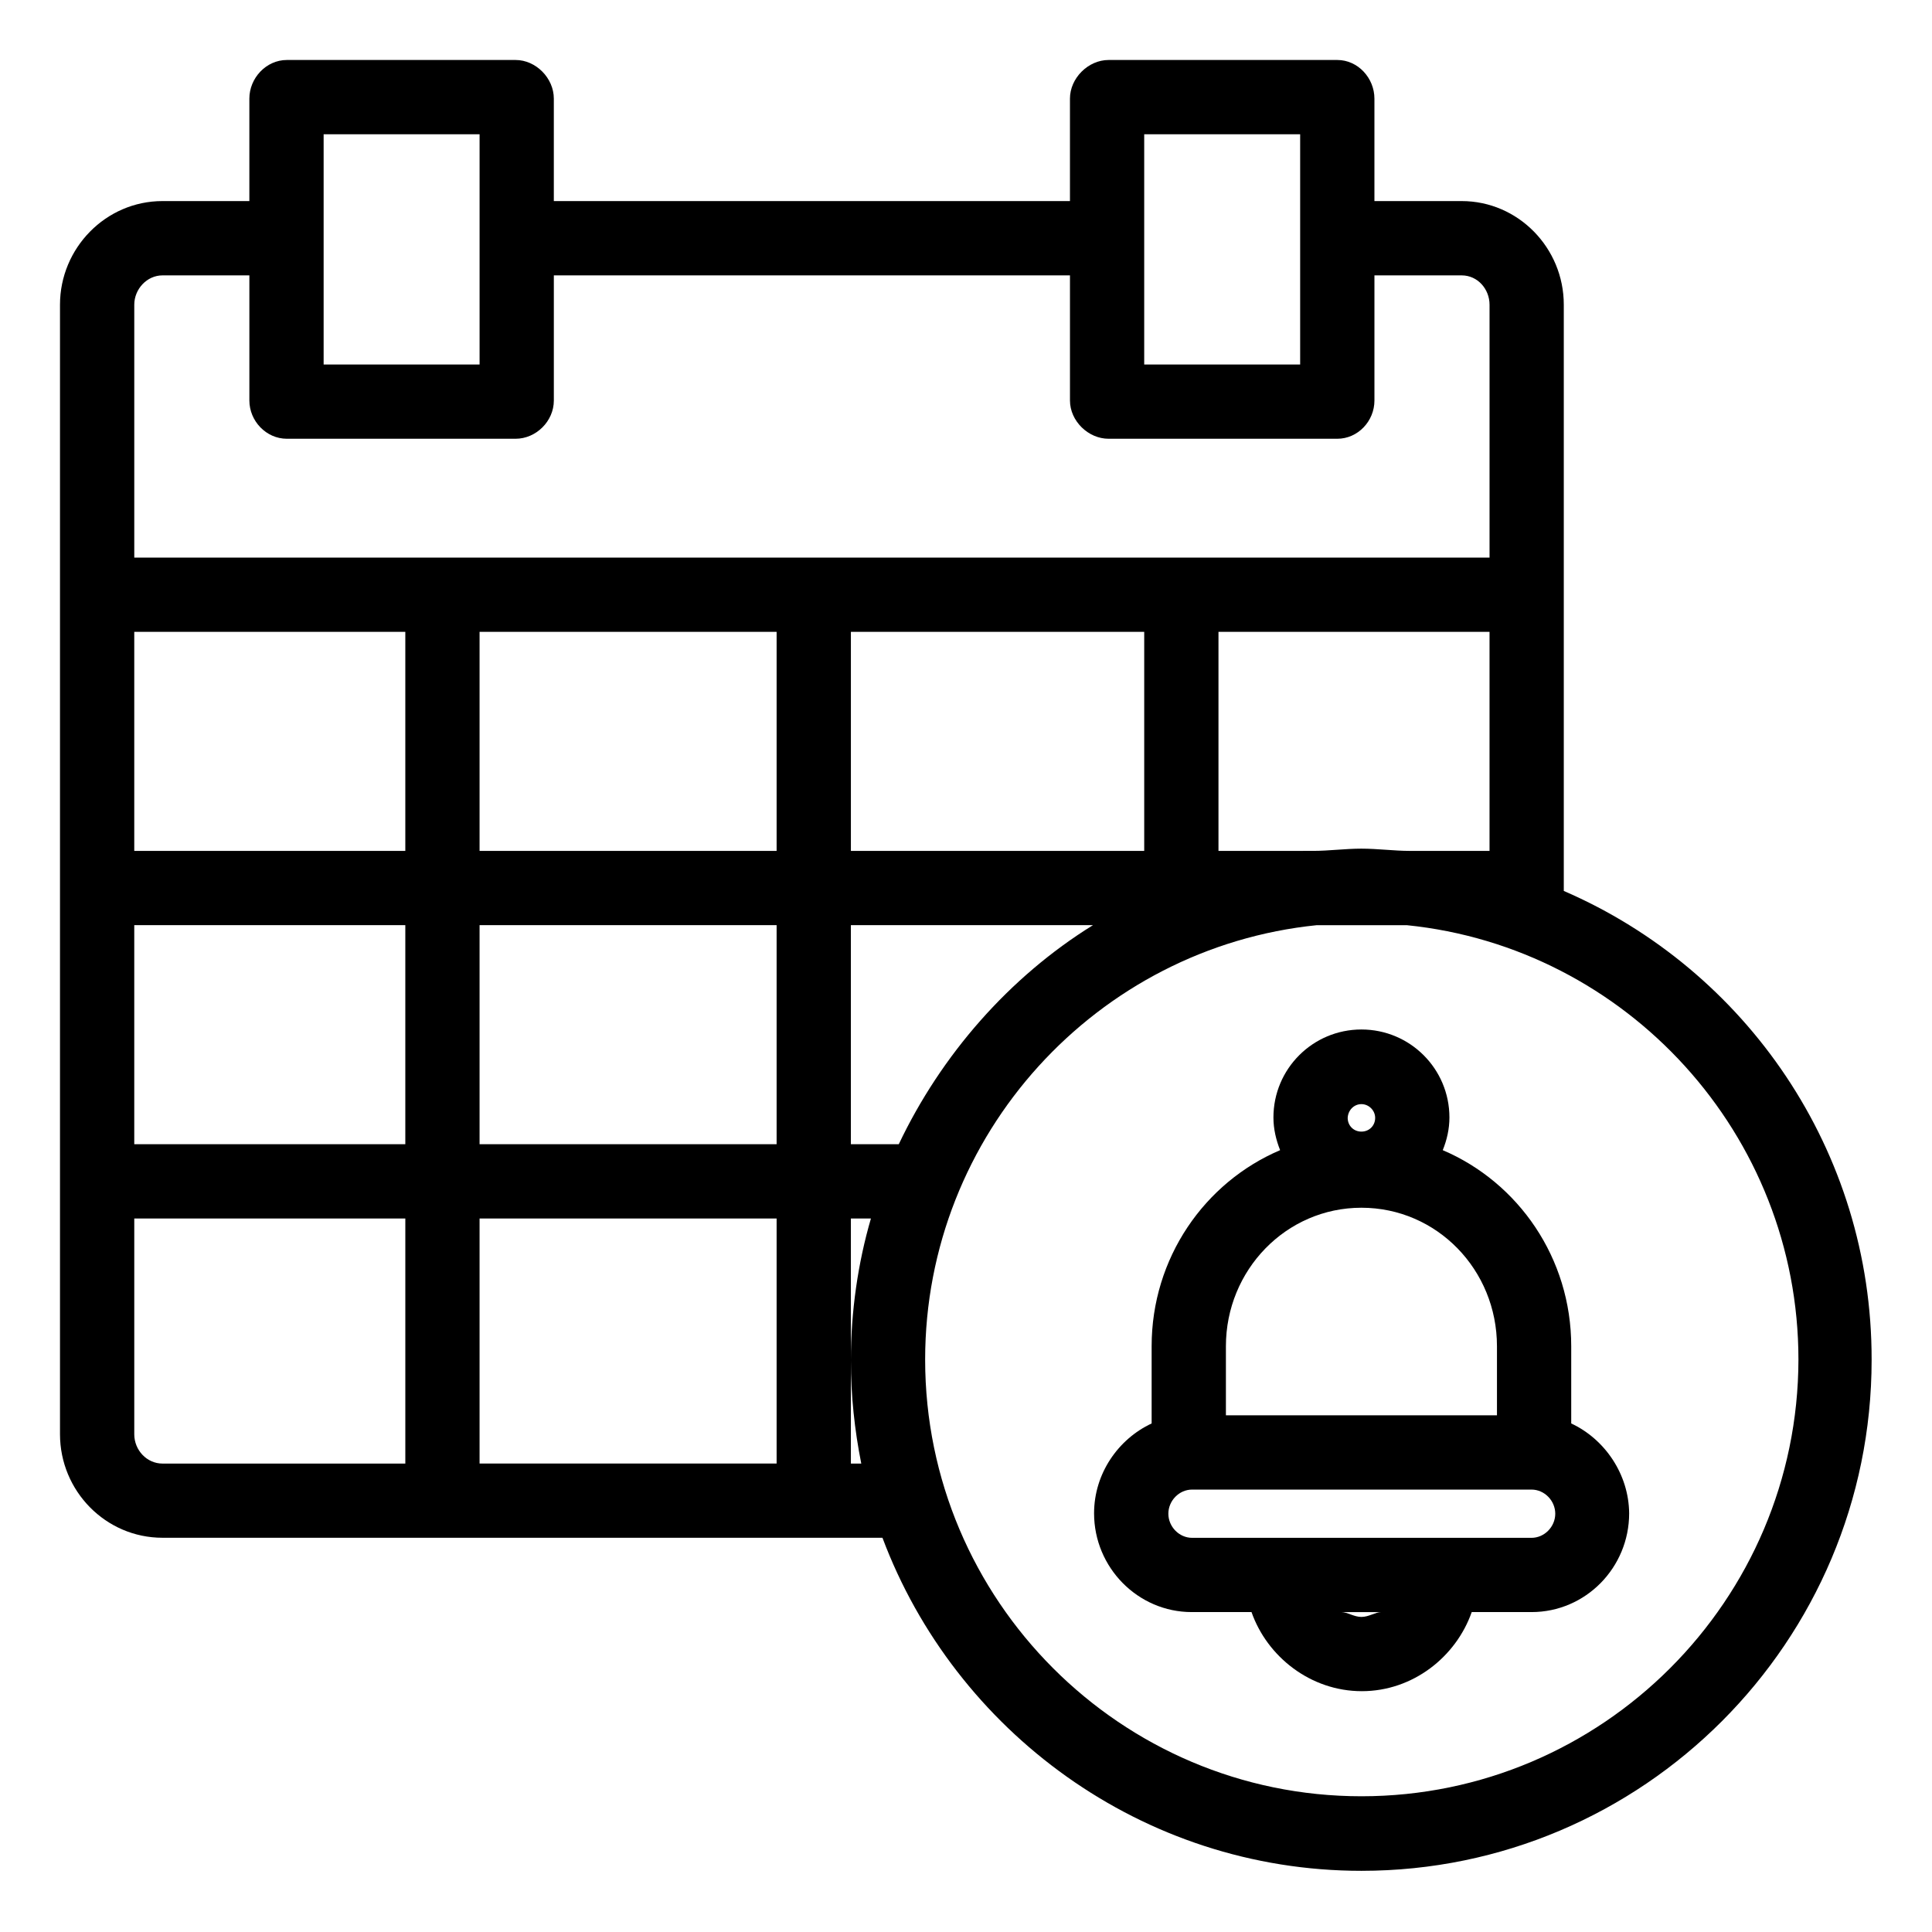
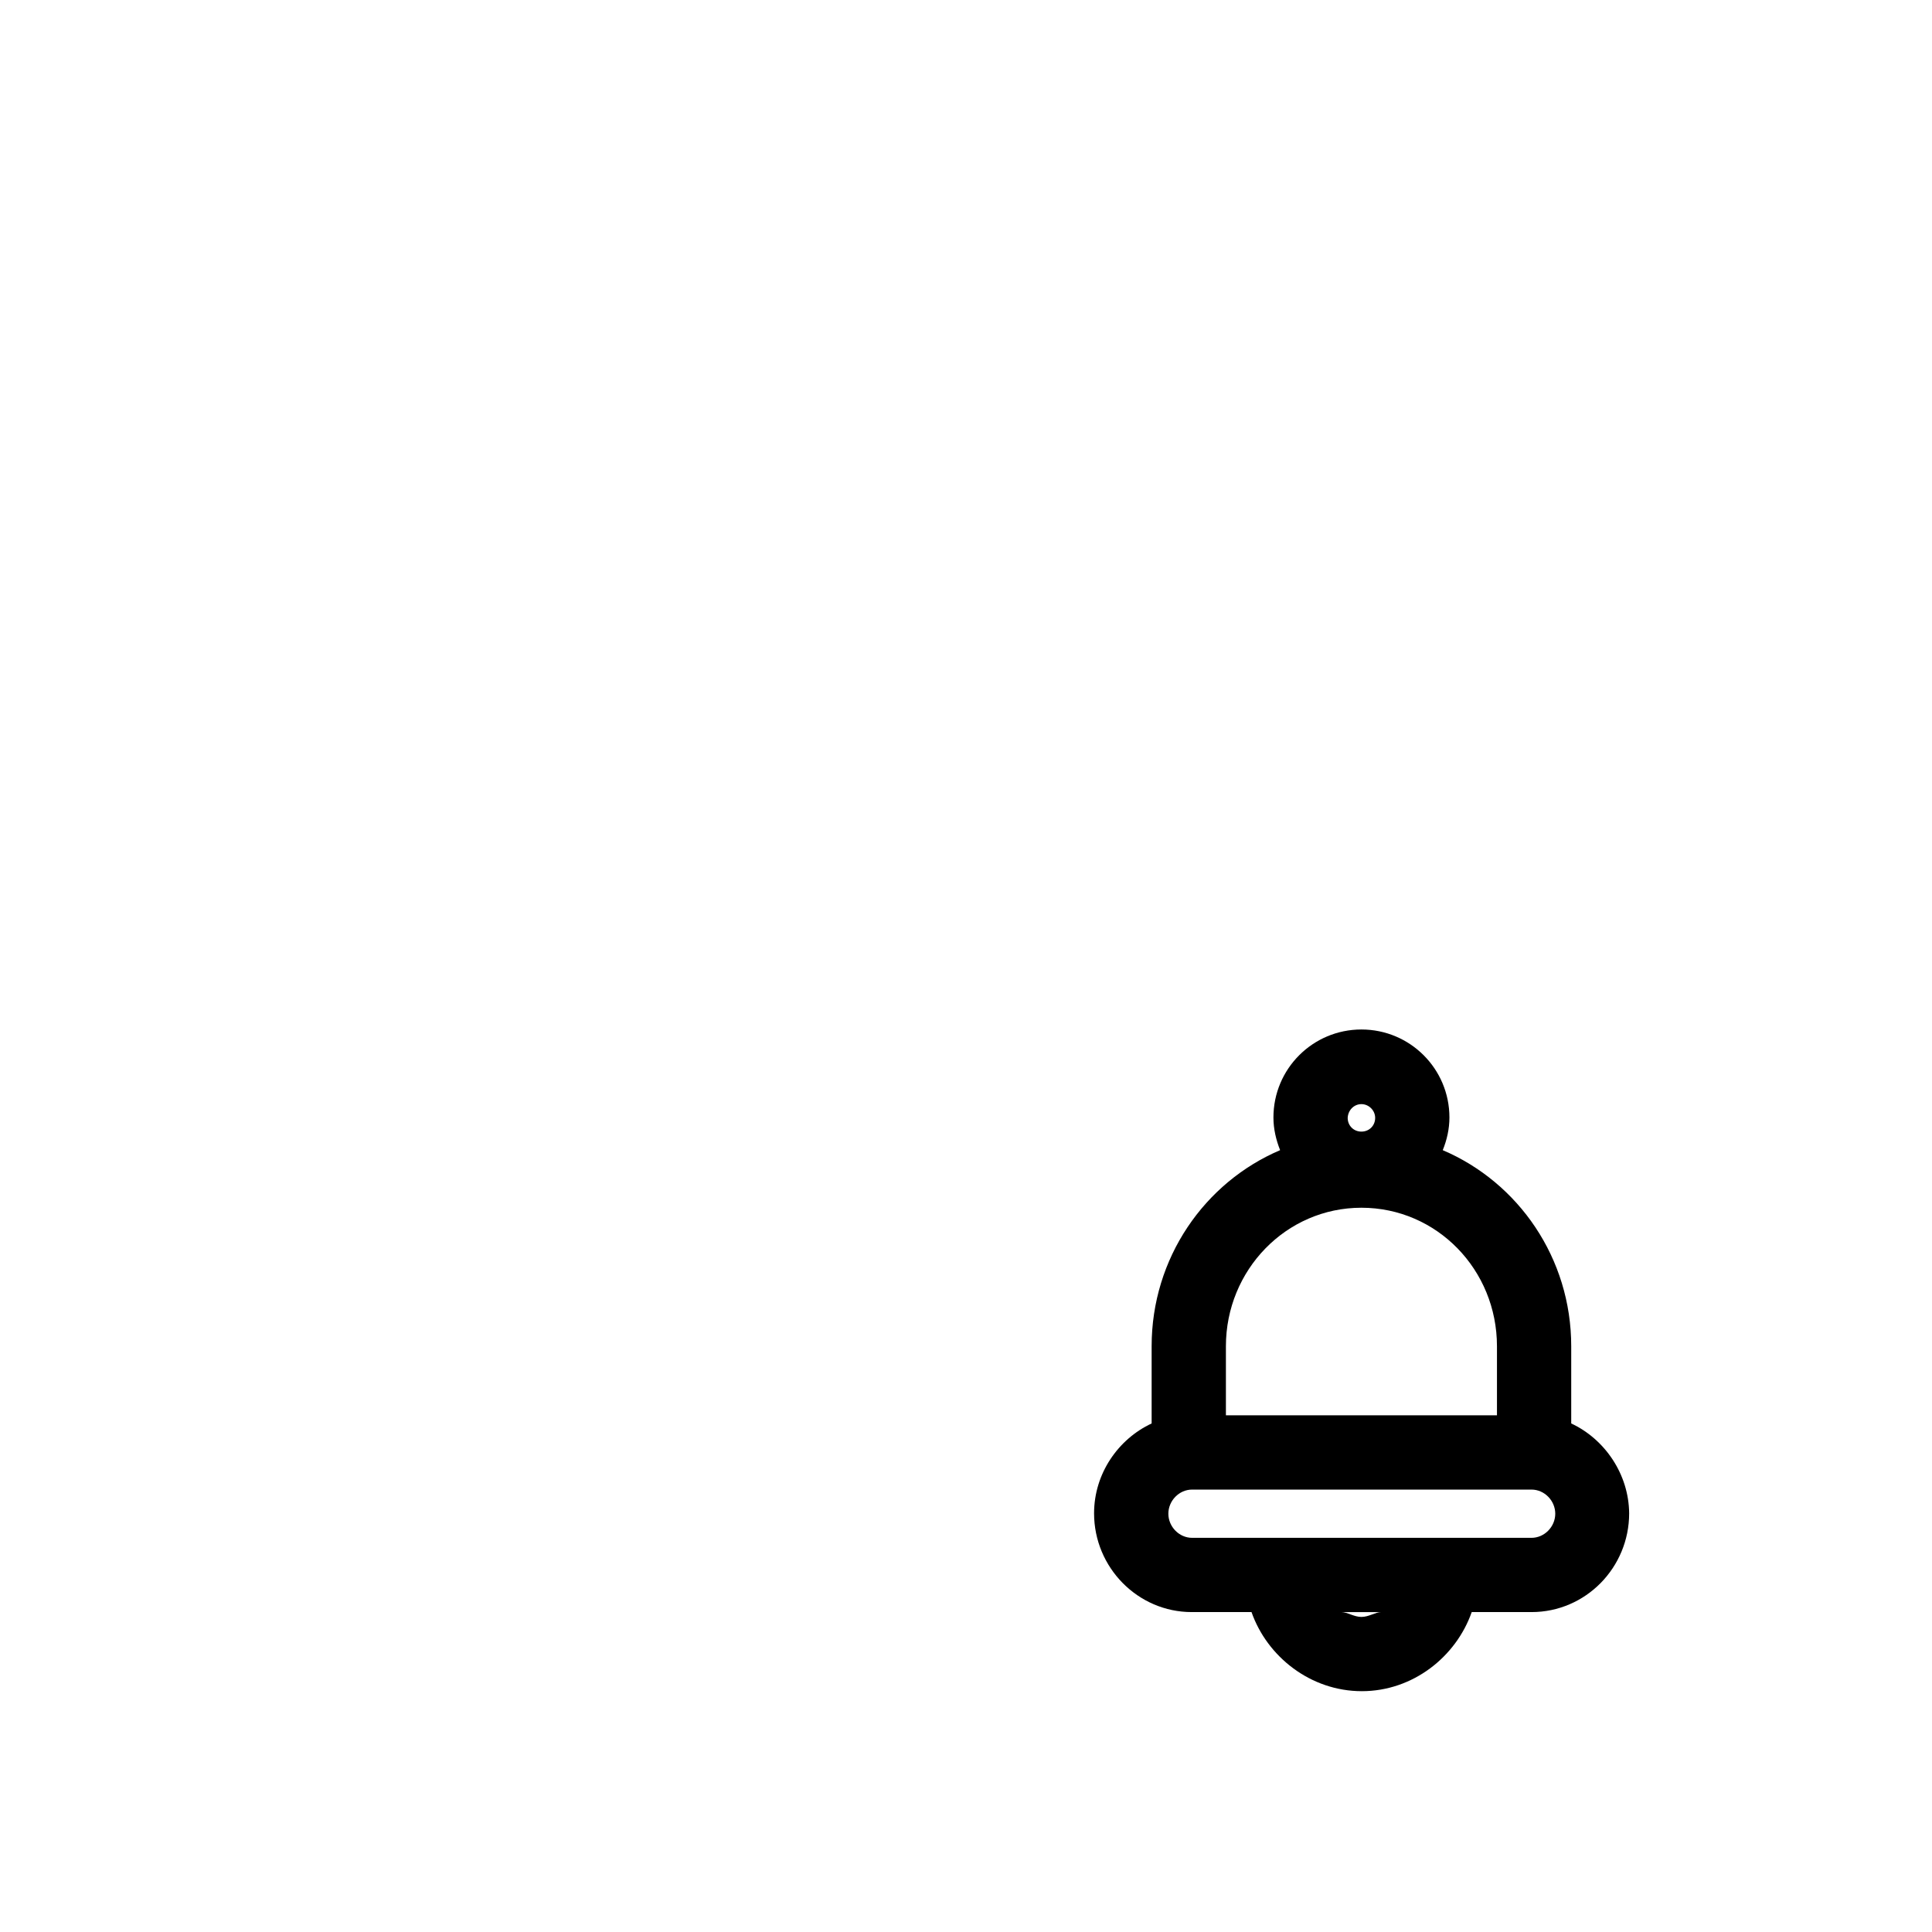
<svg xmlns="http://www.w3.org/2000/svg" fill="#000000" width="800px" height="800px" version="1.1" viewBox="144 144 512 512">
  <g>
-     <path d="m558.42 380.12v-155.38c0-15.055-12.102-27.453-27.059-27.453h-23.125v-27.156c0-5.41-4.328-10.234-9.84-10.234h-60.613c-5.41 0-10.234 4.82-10.234 10.234v27.156h-136.78v-27.156c0-5.41-4.723-10.234-10.137-10.234h-60.613c-5.508 0-9.938 4.82-9.938 10.234v27.156h-23.027c-15.055 0-27.156 12.496-27.156 27.453v299.33c0 15.055 12.102 27.453 27.16 27.453h190.8c19.188 51.168 68.781 88.266 126.94 88.266 74.586 0 135.2-60.715 135.2-135.4 0.094-55.496-33.359-103.41-81.578-124.28zm-53.629-11.219c-4.328 0-8.562 0.59-12.793 0.59l-25.09 0.004v-58.055h71.832v58.055h-21.156c-4.133 0-8.461-0.594-12.793-0.594zm-233.7 78.328v-58.055h78.719v58.055zm78.719 19.68v64.945h-78.719v-64.945zm97.418-155.47v58.055h-77.734v-58.055zm-97.418 58.059h-78.719v-58.055h78.719zm-98.398 0h-71.832v-58.055h71.832zm0 19.68v58.055h-71.832v-58.055zm118.08 0h64.156c-22.238 13.777-40.246 34.441-51.465 58.055h-12.691zm77.734-209.59h41.328v61.008h-41.328zm-217.46 0h41.328v61.008h-41.328zm-42.707 37.391h23.027v33.16c0 5.41 4.43 10.137 9.938 10.137h60.613c5.41 0 10.137-4.625 10.137-10.137v-33.16h136.78v33.16c0 5.41 4.82 10.137 10.234 10.137h60.613c5.41 0 9.84-4.625 9.84-10.137v-33.16h23.125c4.231 0 7.379 3.641 7.379 7.773v67.012h-359.16v-67.012c0-4.133 3.344-7.773 7.477-7.773zm-7.477 307.11v-57.172h71.832v64.945h-64.355c-4.133 0-7.477-3.543-7.477-7.773zm189.91 7.773v-64.945h5.312c-3.445 11.809-5.312 24.602-5.312 37.59 0 9.348 0.984 18.5 2.754 27.355zm135.3 88.168c-63.762 0-115.62-51.957-115.62-115.72 0-59.73 45.559-109.22 103.81-115.13h23.812c58.254 5.902 103.81 55.398 103.81 115.13-0.102 63.762-51.957 115.72-115.82 115.72z" />
    <path d="m560.39 521.23v-20.469c0-23.32-13.973-43.395-34.047-51.957 1.082-2.656 1.77-5.609 1.77-8.66 0-12.891-10.43-23.32-23.32-23.32s-23.32 10.43-23.32 23.32c0 3.051 0.688 5.902 1.77 8.66-20.074 8.562-34.047 28.633-34.047 51.957v20.469c-8.855 4.133-15.254 13.285-15.254 23.812 0 14.367 11.609 26.176 25.879 26.176h15.844c4.133 11.809 15.645 20.961 29.227 20.961s24.996-9.152 29.129-20.961h15.844c14.367 0 25.879-11.809 25.879-26.176-0.098-10.43-6.496-19.68-15.352-23.812zm-55.598-84.625c1.969 0 3.641 1.672 3.641 3.641 0 2.066-1.574 3.641-3.641 3.641-2.066 0-3.641-1.574-3.641-3.641 0.102-2.062 1.676-3.641 3.641-3.641zm0 27.457c19.977 0 35.918 16.434 35.918 36.703v18.301h-71.832v-18.301c0-20.172 15.941-36.703 35.914-36.703zm0 108.44c-1.969 0-3.738-1.277-5.312-1.277h10.527c-1.473-0.004-3.246 1.277-5.215 1.277zm45.07-20.961h-89.938c-3.445 0-6.297-2.953-6.297-6.394 0-3.445 2.856-6.394 6.297-6.394h89.938c3.445 0 6.297 2.953 6.297 6.394s-2.856 6.394-6.297 6.394z" />
  </g>
</svg>